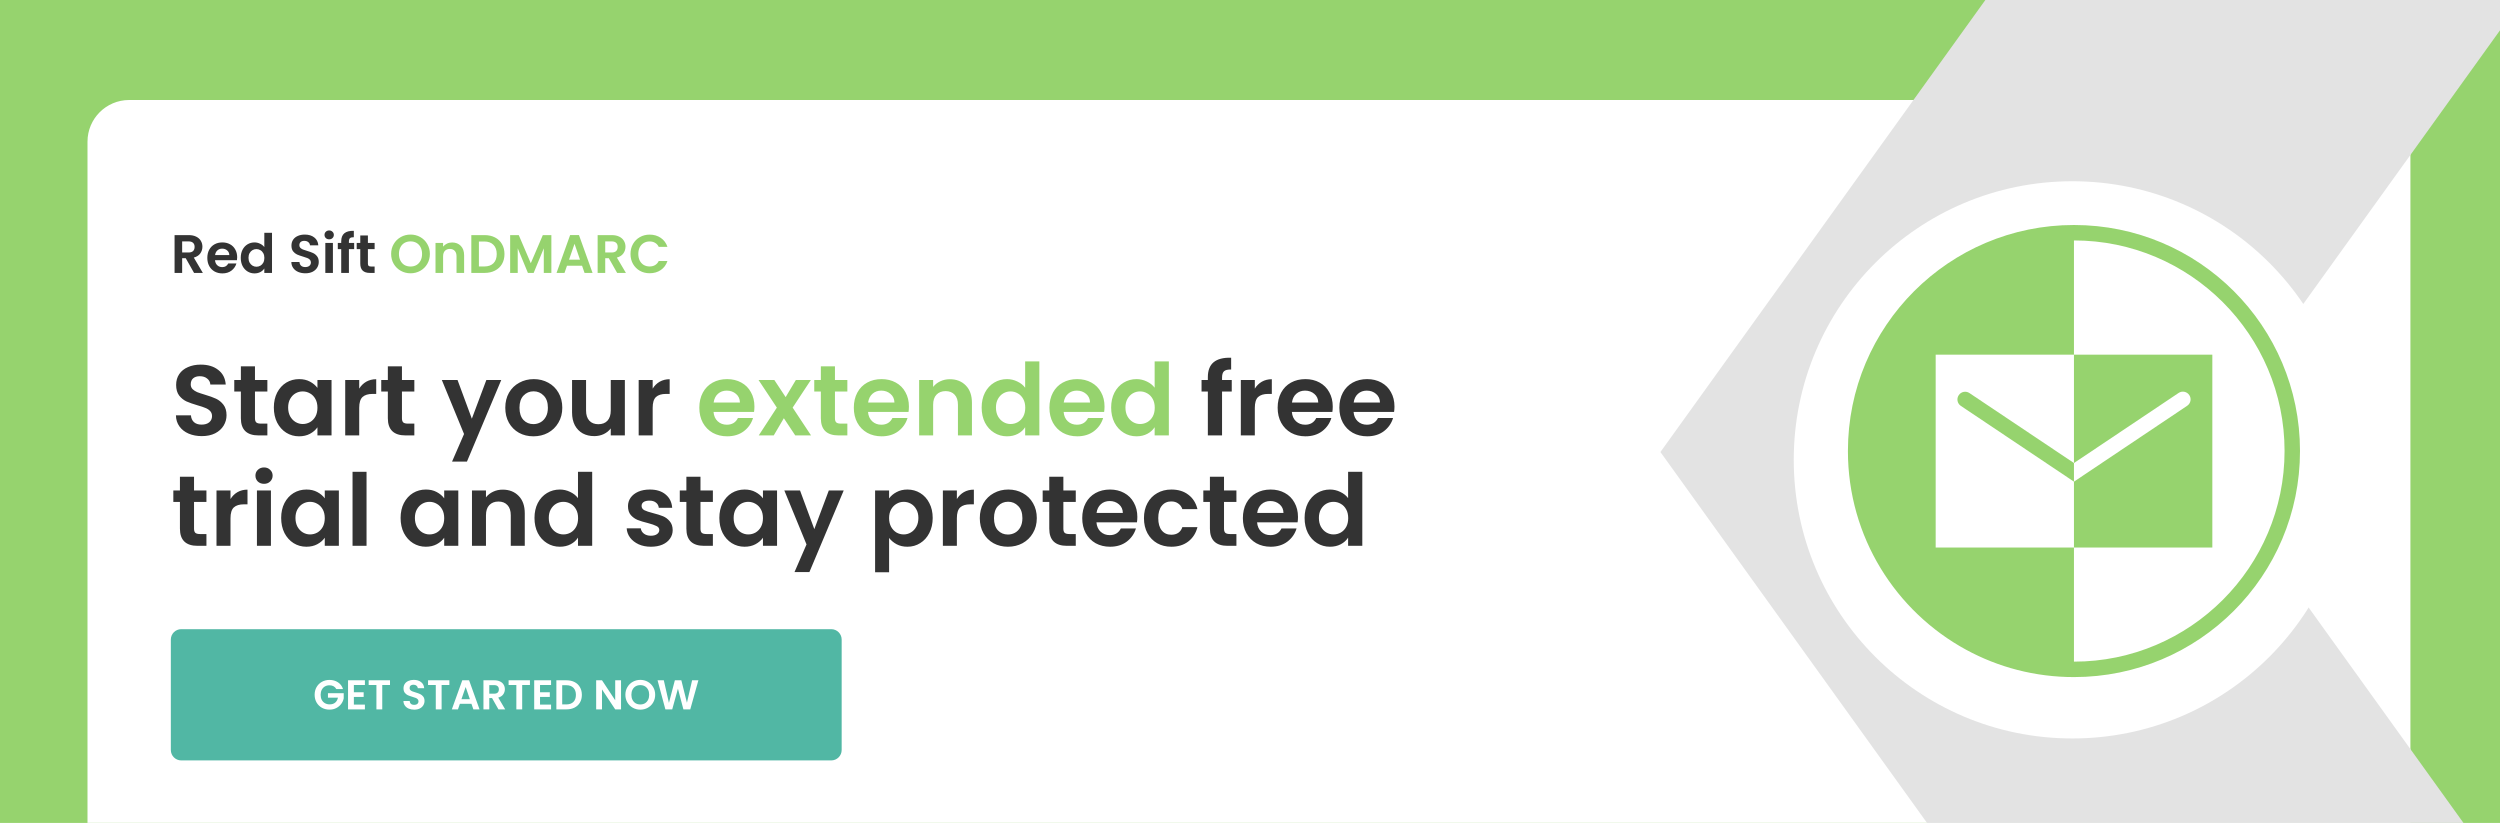
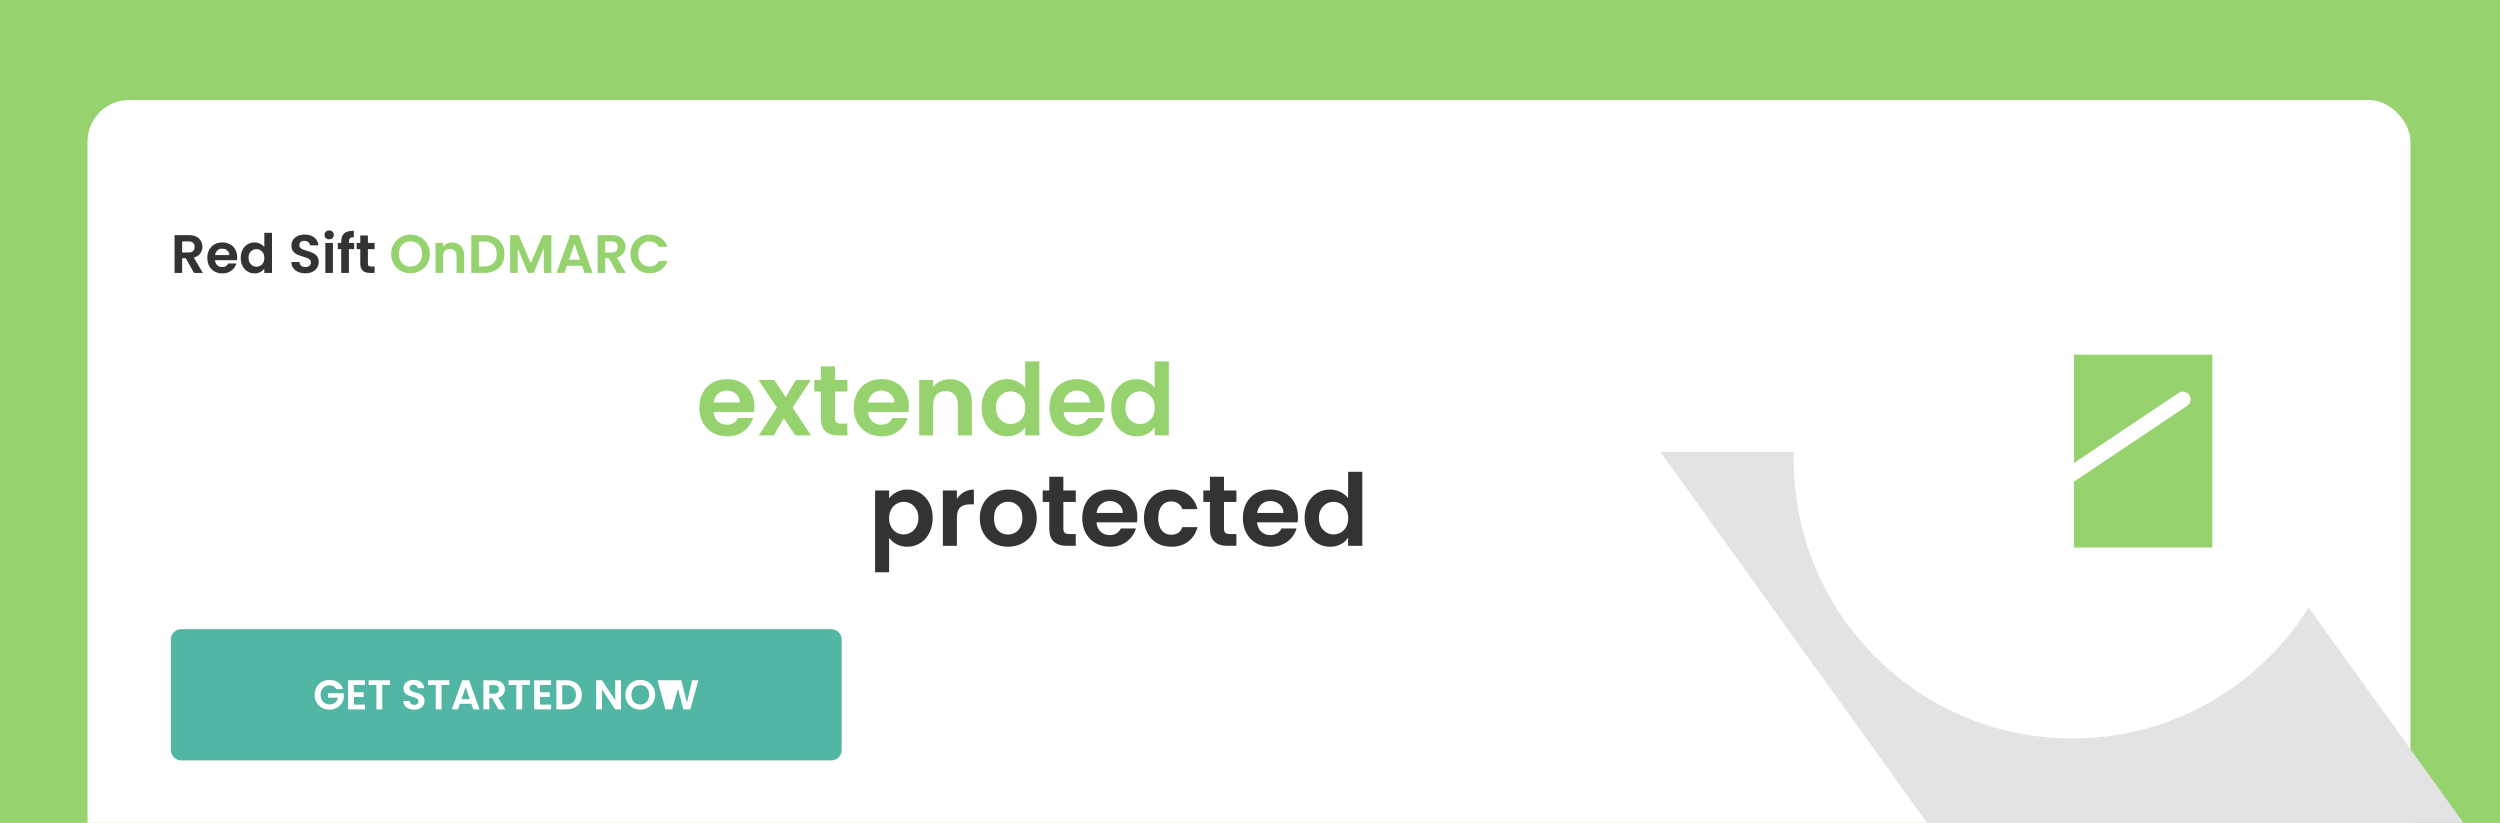
<svg xmlns="http://www.w3.org/2000/svg" width="1200" height="395" viewBox="0 0 1200 395" fill="none">
  <g clip-path="url(#clip0_4646_37452)">
    <rect width="1200" height="395" fill="#96D36E" />
    <g filter="url(#filter0_d_4646_37452)">
      <rect x="42" y="43" width="1115" height="421" rx="20" fill="white" />
-       <path d="M96.88 204.336C94.544 204.336 92.432 203.936 90.544 203.136C88.688 202.336 87.216 201.184 86.128 199.68C85.04 198.176 84.48 196.4 84.448 194.352H91.648C91.744 195.728 92.224 196.816 93.088 197.616C93.984 198.416 95.2 198.816 96.736 198.816C98.304 198.816 99.536 198.448 100.432 197.712C101.328 196.944 101.776 195.952 101.776 194.736C101.776 193.744 101.472 192.928 100.864 192.288C100.256 191.648 99.488 191.152 98.56 190.8C97.664 190.416 96.416 190 94.816 189.552C92.64 188.912 90.864 188.288 89.488 187.68C88.144 187.04 86.976 186.096 85.984 184.848C85.024 183.568 84.544 181.872 84.544 179.76C84.544 177.776 85.04 176.048 86.032 174.576C87.024 173.104 88.416 171.984 90.208 171.216C92 170.416 94.048 170.016 96.352 170.016C99.808 170.016 102.608 170.864 104.752 172.56C106.928 174.224 108.128 176.56 108.352 179.568H100.96C100.896 178.416 100.4 177.472 99.472 176.736C98.576 175.968 97.376 175.584 95.872 175.584C94.56 175.584 93.504 175.92 92.704 176.592C91.936 177.264 91.552 178.24 91.552 179.52C91.552 180.416 91.84 181.168 92.416 181.776C93.024 182.352 93.76 182.832 94.624 183.216C95.52 183.568 96.768 183.984 98.368 184.464C100.544 185.104 102.32 185.744 103.696 186.384C105.072 187.024 106.256 187.984 107.248 189.264C108.24 190.544 108.736 192.224 108.736 194.304C108.736 196.096 108.272 197.76 107.344 199.296C106.416 200.832 105.056 202.064 103.264 202.992C101.472 203.888 99.344 204.336 96.88 204.336ZM122.386 182.928V195.792C122.386 196.688 122.594 197.344 123.01 197.76C123.458 198.144 124.194 198.336 125.218 198.336H128.338V204H124.114C118.45 204 115.618 201.248 115.618 195.744V182.928H112.45V177.408H115.618V170.832H122.386V177.408H128.338V182.928H122.386ZM131.443 190.608C131.443 187.92 131.971 185.536 133.027 183.456C134.115 181.376 135.571 179.776 137.395 178.656C139.251 177.536 141.315 176.976 143.587 176.976C145.571 176.976 147.299 177.376 148.771 178.176C150.275 178.976 151.475 179.984 152.371 181.2V177.408H159.139V204H152.371V200.112C151.507 201.36 150.307 202.4 148.771 203.232C147.267 204.032 145.523 204.432 143.539 204.432C141.299 204.432 139.251 203.856 137.395 202.704C135.571 201.552 134.115 199.936 133.027 197.856C131.971 195.744 131.443 193.328 131.443 190.608ZM152.371 190.704C152.371 189.072 152.051 187.68 151.411 186.528C150.771 185.344 149.907 184.448 148.819 183.84C147.731 183.2 146.563 182.88 145.315 182.88C144.067 182.88 142.915 183.184 141.859 183.792C140.803 184.4 139.939 185.296 139.267 186.48C138.627 187.632 138.307 189.008 138.307 190.608C138.307 192.208 138.627 193.616 139.267 194.832C139.939 196.016 140.803 196.928 141.859 197.568C142.947 198.208 144.099 198.528 145.315 198.528C146.563 198.528 147.731 198.224 148.819 197.616C149.907 196.976 150.771 196.08 151.411 194.928C152.051 193.744 152.371 192.336 152.371 190.704ZM172.423 181.536C173.287 180.128 174.407 179.024 175.783 178.224C177.191 177.424 178.791 177.024 180.583 177.024V184.08H178.807C176.695 184.08 175.095 184.576 174.007 185.568C172.951 186.56 172.423 188.288 172.423 190.752V204H165.703V177.408H172.423V181.536ZM192.933 182.928V195.792C192.933 196.688 193.141 197.344 193.557 197.76C194.005 198.144 194.741 198.336 195.765 198.336H198.885V204H194.661C188.997 204 186.165 201.248 186.165 195.744V182.928H182.997V177.408H186.165V170.832H192.933V177.408H198.885V182.928H192.933ZM240.596 177.408L224.132 216.576H216.98L222.74 203.328L212.084 177.408H219.62L226.484 195.984L233.444 177.408H240.596ZM256.026 204.432C253.466 204.432 251.162 203.872 249.114 202.752C247.066 201.6 245.45 199.984 244.266 197.904C243.114 195.824 242.538 193.424 242.538 190.704C242.538 187.984 243.13 185.584 244.314 183.504C245.53 181.424 247.178 179.824 249.258 178.704C251.338 177.552 253.658 176.976 256.218 176.976C258.778 176.976 261.098 177.552 263.178 178.704C265.258 179.824 266.89 181.424 268.074 183.504C269.29 185.584 269.898 187.984 269.898 190.704C269.898 193.424 269.274 195.824 268.026 197.904C266.81 199.984 265.146 201.6 263.034 202.752C260.954 203.872 258.618 204.432 256.026 204.432ZM256.026 198.576C257.242 198.576 258.378 198.288 259.434 197.712C260.522 197.104 261.386 196.208 262.026 195.024C262.666 193.84 262.986 192.4 262.986 190.704C262.986 188.176 262.314 186.24 260.97 184.896C259.658 183.52 258.042 182.832 256.122 182.832C254.202 182.832 252.586 183.52 251.274 184.896C249.994 186.24 249.354 188.176 249.354 190.704C249.354 193.232 249.978 195.184 251.226 196.56C252.506 197.904 254.106 198.576 256.026 198.576ZM299.932 177.408V204H293.164V200.64C292.3 201.792 291.164 202.704 289.756 203.376C288.38 204.016 286.876 204.336 285.244 204.336C283.164 204.336 281.324 203.904 279.724 203.04C278.124 202.144 276.86 200.848 275.932 199.152C275.036 197.424 274.588 195.376 274.588 193.008V177.408H281.308V192.048C281.308 194.16 281.836 195.792 282.892 196.944C283.948 198.064 285.388 198.624 287.212 198.624C289.068 198.624 290.524 198.064 291.58 196.944C292.636 195.792 293.164 194.16 293.164 192.048V177.408H299.932ZM313.282 181.536C314.146 180.128 315.266 179.024 316.642 178.224C318.05 177.424 319.65 177.024 321.442 177.024V184.08H319.666C317.554 184.08 315.954 184.576 314.866 185.568C313.81 186.56 313.282 188.288 313.282 190.752V204H306.562V177.408H313.282V181.536ZM591.238 182.928H586.582V204H579.766V182.928H576.742V177.408H579.766V176.064C579.766 172.8 580.694 170.4 582.55 168.864C584.406 167.328 587.206 166.608 590.95 166.704V172.368C589.318 172.336 588.182 172.608 587.542 173.184C586.902 173.76 586.582 174.8 586.582 176.304V177.408H591.238V182.928ZM602.313 181.536C603.177 180.128 604.297 179.024 605.673 178.224C607.081 177.424 608.681 177.024 610.473 177.024V184.08H608.697C606.585 184.08 604.985 184.576 603.897 185.568C602.841 186.56 602.313 188.288 602.313 190.752V204H595.593V177.408H602.313V181.536ZM639.72 190.128C639.72 191.088 639.656 191.952 639.528 192.72H620.088C620.248 194.64 620.92 196.144 622.104 197.232C623.288 198.32 624.744 198.864 626.472 198.864C628.968 198.864 630.744 197.792 631.8 195.648H639.048C638.28 198.208 636.808 200.32 634.632 201.984C632.456 203.616 629.784 204.432 626.616 204.432C624.056 204.432 621.752 203.872 619.704 202.752C617.688 201.6 616.104 199.984 614.952 197.904C613.832 195.824 613.271 193.424 613.271 190.704C613.271 187.952 613.832 185.536 614.952 183.456C616.072 181.376 617.64 179.776 619.656 178.656C621.672 177.536 623.992 176.976 626.616 176.976C629.144 176.976 631.4 177.52 633.384 178.608C635.4 179.696 636.952 181.248 638.04 183.264C639.16 185.248 639.72 187.536 639.72 190.128ZM632.76 188.208C632.728 186.48 632.104 185.104 630.888 184.08C629.672 183.024 628.184 182.496 626.424 182.496C624.76 182.496 623.352 183.008 622.2 184.032C621.08 185.024 620.392 186.416 620.136 188.208H632.76ZM669.345 190.128C669.345 191.088 669.281 191.952 669.153 192.72H649.713C649.873 194.64 650.545 196.144 651.729 197.232C652.913 198.32 654.369 198.864 656.097 198.864C658.593 198.864 660.369 197.792 661.425 195.648H668.673C667.905 198.208 666.433 200.32 664.257 201.984C662.081 203.616 659.409 204.432 656.241 204.432C653.681 204.432 651.377 203.872 649.329 202.752C647.313 201.6 645.729 199.984 644.577 197.904C643.457 195.824 642.896 193.424 642.896 190.704C642.896 187.952 643.457 185.536 644.577 183.456C645.697 181.376 647.265 179.776 649.281 178.656C651.297 177.536 653.617 176.976 656.241 176.976C658.769 176.976 661.025 177.52 663.009 178.608C665.025 179.696 666.577 181.248 667.665 183.264C668.785 185.248 669.345 187.536 669.345 190.128ZM662.385 188.208C662.353 186.48 661.729 185.104 660.513 184.08C659.297 183.024 657.809 182.496 656.049 182.496C654.385 182.496 652.977 183.008 651.825 184.032C650.705 185.024 650.017 186.416 649.761 188.208H662.385ZM93.136 235.928V248.792C93.136 249.688 93.344 250.344 93.76 250.76C94.208 251.144 94.944 251.336 95.968 251.336H99.088V257H94.864C89.2 257 86.368 254.248 86.368 248.744V235.928H83.2V230.408H86.368V223.832H93.136V230.408H99.088V235.928H93.136ZM110.641 234.536C111.505 233.128 112.625 232.024 114.001 231.224C115.409 230.424 117.009 230.024 118.801 230.024V237.08H117.025C114.913 237.08 113.313 237.576 112.225 238.568C111.169 239.56 110.641 241.288 110.641 243.752V257H103.921V230.408H110.641V234.536ZM126.736 227.24C125.552 227.24 124.56 226.872 123.76 226.136C122.992 225.368 122.608 224.424 122.608 223.304C122.608 222.184 122.992 221.256 123.76 220.52C124.56 219.752 125.552 219.368 126.736 219.368C127.92 219.368 128.896 219.752 129.664 220.52C130.464 221.256 130.864 222.184 130.864 223.304C130.864 224.424 130.464 225.368 129.664 226.136C128.896 226.872 127.92 227.24 126.736 227.24ZM130.048 230.408V257H123.328V230.408H130.048ZM134.959 243.608C134.959 240.92 135.487 238.536 136.543 236.456C137.631 234.376 139.087 232.776 140.911 231.656C142.767 230.536 144.831 229.976 147.103 229.976C149.087 229.976 150.815 230.376 152.287 231.176C153.791 231.976 154.991 232.984 155.887 234.2V230.408H162.655V257H155.887V253.112C155.023 254.36 153.823 255.4 152.287 256.232C150.783 257.032 149.039 257.432 147.055 257.432C144.815 257.432 142.767 256.856 140.911 255.704C139.087 254.552 137.631 252.936 136.543 250.856C135.487 248.744 134.959 246.328 134.959 243.608ZM155.887 243.704C155.887 242.072 155.567 240.68 154.927 239.528C154.287 238.344 153.423 237.448 152.335 236.84C151.247 236.2 150.079 235.88 148.831 235.88C147.583 235.88 146.431 236.184 145.375 236.792C144.319 237.4 143.455 238.296 142.783 239.48C142.143 240.632 141.823 242.008 141.823 243.608C141.823 245.208 142.143 246.616 142.783 247.832C143.455 249.016 144.319 249.928 145.375 250.568C146.463 251.208 147.615 251.528 148.831 251.528C150.079 251.528 151.247 251.224 152.335 250.616C153.423 249.976 154.287 249.08 154.927 247.928C155.567 246.744 155.887 245.336 155.887 243.704ZM175.938 221.48V257H169.218V221.48H175.938ZM192.287 243.608C192.287 240.92 192.815 238.536 193.871 236.456C194.959 234.376 196.415 232.776 198.239 231.656C200.095 230.536 202.159 229.976 204.431 229.976C206.415 229.976 208.143 230.376 209.615 231.176C211.119 231.976 212.319 232.984 213.215 234.2V230.408H219.983V257H213.215V253.112C212.351 254.36 211.151 255.4 209.615 256.232C208.111 257.032 206.367 257.432 204.383 257.432C202.143 257.432 200.095 256.856 198.239 255.704C196.415 254.552 194.959 252.936 193.871 250.856C192.815 248.744 192.287 246.328 192.287 243.608ZM213.215 243.704C213.215 242.072 212.895 240.68 212.255 239.528C211.615 238.344 210.751 237.448 209.663 236.84C208.575 236.2 207.407 235.88 206.159 235.88C204.911 235.88 203.759 236.184 202.703 236.792C201.647 237.4 200.783 238.296 200.111 239.48C199.471 240.632 199.151 242.008 199.151 243.608C199.151 245.208 199.471 246.616 200.111 247.832C200.783 249.016 201.647 249.928 202.703 250.568C203.791 251.208 204.943 251.528 206.159 251.528C207.407 251.528 208.575 251.224 209.663 250.616C210.751 249.976 211.615 249.08 212.255 247.928C212.895 246.744 213.215 245.336 213.215 243.704ZM241.282 230.024C244.45 230.024 247.01 231.032 248.962 233.048C250.914 235.032 251.89 237.816 251.89 241.4V257H245.17V242.312C245.17 240.2 244.642 238.584 243.586 237.464C242.53 236.312 241.09 235.736 239.266 235.736C237.41 235.736 235.938 236.312 234.85 237.464C233.794 238.584 233.266 240.2 233.266 242.312V257H226.546V230.408H233.266V233.72C234.162 232.568 235.298 231.672 236.674 231.032C238.082 230.36 239.618 230.024 241.282 230.024ZM256.553 243.608C256.553 240.92 257.081 238.536 258.137 236.456C259.225 234.376 260.697 232.776 262.553 231.656C264.409 230.536 266.473 229.976 268.745 229.976C270.473 229.976 272.121 230.36 273.689 231.128C275.257 231.864 276.505 232.856 277.433 234.104V221.48H284.249V257H277.433V253.064C276.601 254.376 275.433 255.432 273.929 256.232C272.425 257.032 270.681 257.432 268.697 257.432C266.457 257.432 264.409 256.856 262.553 255.704C260.697 254.552 259.225 252.936 258.137 250.856C257.081 248.744 256.553 246.328 256.553 243.608ZM277.481 243.704C277.481 242.072 277.161 240.68 276.521 239.528C275.881 238.344 275.017 237.448 273.929 236.84C272.841 236.2 271.673 235.88 270.425 235.88C269.177 235.88 268.025 236.184 266.969 236.792C265.913 237.4 265.049 238.296 264.377 239.48C263.737 240.632 263.417 242.008 263.417 243.608C263.417 245.208 263.737 246.616 264.377 247.832C265.049 249.016 265.913 249.928 266.969 250.568C268.057 251.208 269.209 251.528 270.425 251.528C271.673 251.528 272.841 251.224 273.929 250.616C275.017 249.976 275.881 249.08 276.521 247.928C277.161 246.744 277.481 245.336 277.481 243.704ZM312.426 257.432C310.25 257.432 308.298 257.048 306.57 256.28C304.842 255.48 303.466 254.408 302.442 253.064C301.45 251.72 300.906 250.232 300.81 248.6H307.578C307.706 249.624 308.202 250.472 309.066 251.144C309.962 251.816 311.066 252.152 312.378 252.152C313.658 252.152 314.65 251.896 315.354 251.384C316.09 250.872 316.458 250.216 316.458 249.416C316.458 248.552 316.01 247.912 315.114 247.496C314.25 247.048 312.858 246.568 310.938 246.056C308.954 245.576 307.322 245.08 306.042 244.568C304.794 244.056 303.706 243.272 302.778 242.216C301.882 241.16 301.434 239.736 301.434 237.944C301.434 236.472 301.85 235.128 302.682 233.912C303.546 232.696 304.762 231.736 306.33 231.032C307.93 230.328 309.802 229.976 311.946 229.976C315.114 229.976 317.642 230.776 319.53 232.376C321.418 233.944 322.458 236.072 322.65 238.76H316.218C316.122 237.704 315.674 236.872 314.874 236.264C314.106 235.624 313.066 235.304 311.754 235.304C310.538 235.304 309.594 235.528 308.922 235.976C308.282 236.424 307.962 237.048 307.962 237.848C307.962 238.744 308.41 239.432 309.306 239.912C310.202 240.36 311.594 240.824 313.482 241.304C315.402 241.784 316.986 242.28 318.234 242.792C319.482 243.304 320.554 244.104 321.45 245.192C322.378 246.248 322.858 247.656 322.89 249.416C322.89 250.952 322.458 252.328 321.594 253.544C320.762 254.76 319.546 255.72 317.946 256.424C316.378 257.096 314.538 257.432 312.426 257.432ZM336.23 235.928V248.792C336.23 249.688 336.438 250.344 336.854 250.76C337.302 251.144 338.038 251.336 339.062 251.336H342.182V257H337.958C332.294 257 329.462 254.248 329.462 248.744V235.928H326.294V230.408H329.462V223.832H336.23V230.408H342.182V235.928H336.23ZM345.287 243.608C345.287 240.92 345.815 238.536 346.871 236.456C347.959 234.376 349.415 232.776 351.239 231.656C353.095 230.536 355.159 229.976 357.431 229.976C359.415 229.976 361.143 230.376 362.615 231.176C364.119 231.976 365.319 232.984 366.215 234.2V230.408H372.983V257H366.215V253.112C365.351 254.36 364.151 255.4 362.615 256.232C361.111 257.032 359.367 257.432 357.383 257.432C355.143 257.432 353.095 256.856 351.239 255.704C349.415 254.552 347.959 252.936 346.871 250.856C345.815 248.744 345.287 246.328 345.287 243.608ZM366.215 243.704C366.215 242.072 365.895 240.68 365.255 239.528C364.615 238.344 363.751 237.448 362.663 236.84C361.575 236.2 360.407 235.88 359.159 235.88C357.911 235.88 356.759 236.184 355.703 236.792C354.647 237.4 353.783 238.296 353.111 239.48C352.471 240.632 352.151 242.008 352.151 243.608C352.151 245.208 352.471 246.616 353.111 247.832C353.783 249.016 354.647 249.928 355.703 250.568C356.791 251.208 357.943 251.528 359.159 251.528C360.407 251.528 361.575 251.224 362.663 250.616C363.751 249.976 364.615 249.08 365.255 247.928C365.895 246.744 366.215 245.336 366.215 243.704ZM404.986 230.408L388.522 269.576H381.37L387.13 256.328L376.474 230.408H384.01L390.874 248.984L397.834 230.408H404.986Z" fill="#333333" />
      <path d="M362.126 190.128C362.126 191.088 362.062 191.952 361.934 192.72H342.494C342.654 194.64 343.326 196.144 344.51 197.232C345.694 198.32 347.15 198.864 348.878 198.864C351.374 198.864 353.15 197.792 354.206 195.648H361.454C360.686 198.208 359.214 200.32 357.038 201.984C354.862 203.616 352.19 204.432 349.022 204.432C346.462 204.432 344.158 203.872 342.11 202.752C340.094 201.6 338.51 199.984 337.358 197.904C336.238 195.824 335.678 193.424 335.678 190.704C335.678 187.952 336.238 185.536 337.358 183.456C338.478 181.376 340.046 179.776 342.062 178.656C344.078 177.536 346.398 176.976 349.022 176.976C351.55 176.976 353.806 177.52 355.79 178.608C357.806 179.696 359.358 181.248 360.446 183.264C361.566 185.248 362.126 187.536 362.126 190.128ZM355.166 188.208C355.134 186.48 354.51 185.104 353.294 184.08C352.078 183.024 350.59 182.496 348.83 182.496C347.166 182.496 345.758 183.008 344.606 184.032C343.486 185.024 342.798 186.416 342.542 188.208H355.166ZM381.719 204L376.247 195.744L371.399 204H364.199L372.887 190.656L364.103 177.408H371.687L377.111 185.616L382.007 177.408H389.207L380.471 190.656L389.303 204H381.719ZM400.777 182.928V195.792C400.777 196.688 400.985 197.344 401.401 197.76C401.849 198.144 402.585 198.336 403.609 198.336H406.729V204H402.505C396.841 204 394.009 201.248 394.009 195.744V182.928H390.841V177.408H394.009V170.832H400.777V177.408H406.729V182.928H400.777ZM436.282 190.128C436.282 191.088 436.218 191.952 436.09 192.72H416.65C416.81 194.64 417.482 196.144 418.666 197.232C419.85 198.32 421.306 198.864 423.034 198.864C425.53 198.864 427.306 197.792 428.362 195.648H435.61C434.842 198.208 433.37 200.32 431.194 201.984C429.018 203.616 426.346 204.432 423.178 204.432C420.618 204.432 418.314 203.872 416.266 202.752C414.25 201.6 412.666 199.984 411.514 197.904C410.394 195.824 409.834 193.424 409.834 190.704C409.834 187.952 410.394 185.536 411.514 183.456C412.634 181.376 414.202 179.776 416.218 178.656C418.234 177.536 420.554 176.976 423.178 176.976C425.706 176.976 427.962 177.52 429.946 178.608C431.962 179.696 433.514 181.248 434.602 183.264C435.722 185.248 436.282 187.536 436.282 190.128ZM429.322 188.208C429.29 186.48 428.666 185.104 427.45 184.08C426.234 183.024 424.746 182.496 422.986 182.496C421.322 182.496 419.914 183.008 418.762 184.032C417.642 185.024 416.954 186.416 416.698 188.208H429.322ZM455.923 177.024C459.091 177.024 461.651 178.032 463.603 180.048C465.555 182.032 466.531 184.816 466.531 188.4V204H459.811V189.312C459.811 187.2 459.283 185.584 458.227 184.464C457.171 183.312 455.731 182.736 453.907 182.736C452.051 182.736 450.579 183.312 449.491 184.464C448.435 185.584 447.907 187.2 447.907 189.312V204H441.187V177.408H447.907V180.72C448.803 179.568 449.939 178.672 451.315 178.032C452.723 177.36 454.259 177.024 455.923 177.024ZM471.193 190.608C471.193 187.92 471.721 185.536 472.777 183.456C473.865 181.376 475.337 179.776 477.193 178.656C479.049 177.536 481.113 176.976 483.385 176.976C485.113 176.976 486.761 177.36 488.329 178.128C489.897 178.864 491.145 179.856 492.073 181.104V168.48H498.889V204H492.073V200.064C491.241 201.376 490.073 202.432 488.569 203.232C487.065 204.032 485.321 204.432 483.337 204.432C481.097 204.432 479.049 203.856 477.193 202.704C475.337 201.552 473.865 199.936 472.777 197.856C471.721 195.744 471.193 193.328 471.193 190.608ZM492.121 190.704C492.121 189.072 491.801 187.68 491.161 186.528C490.521 185.344 489.657 184.448 488.569 183.84C487.481 183.2 486.313 182.88 485.065 182.88C483.817 182.88 482.665 183.184 481.609 183.792C480.553 184.4 479.689 185.296 479.017 186.48C478.377 187.632 478.057 189.008 478.057 190.608C478.057 192.208 478.377 193.616 479.017 194.832C479.689 196.016 480.553 196.928 481.609 197.568C482.697 198.208 483.849 198.528 485.065 198.528C486.313 198.528 487.481 198.224 488.569 197.616C489.657 196.976 490.521 196.08 491.161 194.928C491.801 193.744 492.121 192.336 492.121 190.704ZM530.173 190.128C530.173 191.088 530.109 191.952 529.981 192.72H510.541C510.701 194.64 511.373 196.144 512.557 197.232C513.741 198.32 515.197 198.864 516.925 198.864C519.421 198.864 521.197 197.792 522.253 195.648H529.501C528.733 198.208 527.261 200.32 525.085 201.984C522.909 203.616 520.237 204.432 517.069 204.432C514.509 204.432 512.205 203.872 510.157 202.752C508.141 201.6 506.557 199.984 505.405 197.904C504.285 195.824 503.725 193.424 503.725 190.704C503.725 187.952 504.285 185.536 505.405 183.456C506.525 181.376 508.093 179.776 510.109 178.656C512.125 177.536 514.445 176.976 517.069 176.976C519.597 176.976 521.853 177.52 523.837 178.608C525.853 179.696 527.405 181.248 528.493 183.264C529.613 185.248 530.173 187.536 530.173 190.128ZM523.213 188.208C523.181 186.48 522.557 185.104 521.341 184.08C520.125 183.024 518.637 182.496 516.877 182.496C515.213 182.496 513.805 183.008 512.653 184.032C511.533 185.024 510.845 186.416 510.589 188.208H523.213ZM533.35 190.608C533.35 187.92 533.878 185.536 534.934 183.456C536.022 181.376 537.494 179.776 539.35 178.656C541.206 177.536 543.27 176.976 545.542 176.976C547.27 176.976 548.918 177.36 550.486 178.128C552.054 178.864 553.302 179.856 554.23 181.104V168.48H561.046V204H554.23V200.064C553.398 201.376 552.23 202.432 550.726 203.232C549.222 204.032 547.478 204.432 545.494 204.432C543.254 204.432 541.206 203.856 539.35 202.704C537.494 201.552 536.022 199.936 534.934 197.856C533.878 195.744 533.35 193.328 533.35 190.608ZM554.278 190.704C554.278 189.072 553.958 187.68 553.318 186.528C552.678 185.344 551.814 184.448 550.726 183.84C549.638 183.2 548.47 182.88 547.222 182.88C545.974 182.88 544.822 183.184 543.766 183.792C542.71 184.4 541.846 185.296 541.174 186.48C540.534 187.632 540.214 189.008 540.214 190.608C540.214 192.208 540.534 193.616 541.174 194.832C541.846 196.016 542.71 196.928 543.766 197.568C544.854 198.208 546.006 198.528 547.222 198.528C548.47 198.528 549.638 198.224 550.726 197.616C551.814 196.976 552.678 196.08 553.318 194.928C553.958 193.744 554.278 192.336 554.278 190.704Z" fill="#96D36E" />
      <path d="M426.766 234.248C427.63 233.032 428.814 232.024 430.318 231.224C431.854 230.392 433.598 229.976 435.55 229.976C437.822 229.976 439.87 230.536 441.694 231.656C443.55 232.776 445.006 234.376 446.062 236.456C447.15 238.504 447.694 240.888 447.694 243.608C447.694 246.328 447.15 248.744 446.062 250.856C445.006 252.936 443.55 254.552 441.694 255.704C439.87 256.856 437.822 257.432 435.55 257.432C433.598 257.432 431.87 257.032 430.366 256.232C428.894 255.432 427.694 254.424 426.766 253.208V269.672H420.046V230.408H426.766V234.248ZM440.83 243.608C440.83 242.008 440.494 240.632 439.822 239.48C439.182 238.296 438.318 237.4 437.23 236.792C436.174 236.184 435.022 235.88 433.774 235.88C432.558 235.88 431.406 236.2 430.318 236.84C429.262 237.448 428.398 238.344 427.726 239.528C427.086 240.712 426.766 242.104 426.766 243.704C426.766 245.304 427.086 246.696 427.726 247.88C428.398 249.064 429.262 249.976 430.318 250.616C431.406 251.224 432.558 251.528 433.774 251.528C435.022 251.528 436.174 251.208 437.23 250.568C438.318 249.928 439.182 249.016 439.822 247.832C440.494 246.648 440.83 245.24 440.83 243.608ZM459.298 234.536C460.162 233.128 461.282 232.024 462.658 231.224C464.066 230.424 465.666 230.024 467.458 230.024V237.08H465.682C463.57 237.08 461.97 237.576 460.882 238.568C459.826 239.56 459.298 241.288 459.298 243.752V257H452.578V230.408H459.298V234.536ZM483.792 257.432C481.232 257.432 478.928 256.872 476.88 255.752C474.832 254.6 473.216 252.984 472.032 250.904C470.88 248.824 470.304 246.424 470.304 243.704C470.304 240.984 470.896 238.584 472.08 236.504C473.296 234.424 474.944 232.824 477.024 231.704C479.104 230.552 481.424 229.976 483.984 229.976C486.544 229.976 488.864 230.552 490.944 231.704C493.024 232.824 494.656 234.424 495.84 236.504C497.056 238.584 497.664 240.984 497.664 243.704C497.664 246.424 497.04 248.824 495.792 250.904C494.576 252.984 492.912 254.6 490.8 255.752C488.72 256.872 486.384 257.432 483.792 257.432ZM483.792 251.576C485.008 251.576 486.144 251.288 487.2 250.712C488.288 250.104 489.152 249.208 489.792 248.024C490.432 246.84 490.752 245.4 490.752 243.704C490.752 241.176 490.08 239.24 488.736 237.896C487.424 236.52 485.808 235.832 483.888 235.832C481.968 235.832 480.352 236.52 479.04 237.896C477.76 239.24 477.12 241.176 477.12 243.704C477.12 246.232 477.744 248.184 478.992 249.56C480.272 250.904 481.872 251.576 483.792 251.576ZM510.417 235.928V248.792C510.417 249.688 510.625 250.344 511.041 250.76C511.489 251.144 512.225 251.336 513.249 251.336H516.369V257H512.145C506.481 257 503.649 254.248 503.649 248.744V235.928H500.481V230.408H503.649V223.832H510.417V230.408H516.369V235.928H510.417ZM545.923 243.128C545.923 244.088 545.859 244.952 545.731 245.72H526.291C526.451 247.64 527.123 249.144 528.307 250.232C529.491 251.32 530.947 251.864 532.675 251.864C535.171 251.864 536.947 250.792 538.003 248.648H545.251C544.483 251.208 543.011 253.32 540.835 254.984C538.659 256.616 535.987 257.432 532.819 257.432C530.259 257.432 527.955 256.872 525.907 255.752C523.891 254.6 522.307 252.984 521.155 250.904C520.035 248.824 519.475 246.424 519.475 243.704C519.475 240.952 520.035 238.536 521.155 236.456C522.275 234.376 523.843 232.776 525.859 231.656C527.875 230.536 530.195 229.976 532.819 229.976C535.347 229.976 537.603 230.52 539.587 231.608C541.603 232.696 543.155 234.248 544.243 236.264C545.363 238.248 545.923 240.536 545.923 243.128ZM538.963 241.208C538.931 239.48 538.307 238.104 537.091 237.08C535.875 236.024 534.387 235.496 532.627 235.496C530.963 235.496 529.555 236.008 528.403 237.032C527.283 238.024 526.595 239.416 526.339 241.208H538.963ZM549.1 243.704C549.1 240.952 549.66 238.552 550.78 236.504C551.9 234.424 553.452 232.824 555.436 231.704C557.42 230.552 559.692 229.976 562.252 229.976C565.548 229.976 568.268 230.808 570.412 232.472C572.588 234.104 574.044 236.408 574.78 239.384H567.532C567.148 238.232 566.492 237.336 565.564 236.696C564.668 236.024 563.548 235.688 562.204 235.688C560.284 235.688 558.764 236.392 557.644 237.8C556.524 239.176 555.964 241.144 555.964 243.704C555.964 246.232 556.524 248.2 557.644 249.608C558.764 250.984 560.284 251.672 562.204 251.672C564.924 251.672 566.7 250.456 567.532 248.024H574.78C574.044 250.904 572.588 253.192 570.412 254.888C568.236 256.584 565.516 257.432 562.252 257.432C559.692 257.432 557.42 256.872 555.436 255.752C553.452 254.6 551.9 253 550.78 250.952C549.66 248.872 549.1 246.456 549.1 243.704ZM587.527 235.928V248.792C587.527 249.688 587.735 250.344 588.151 250.76C588.599 251.144 589.335 251.336 590.359 251.336H593.479V257H589.255C583.591 257 580.759 254.248 580.759 248.744V235.928H577.591V230.408H580.759V223.832H587.527V230.408H593.479V235.928H587.527ZM623.032 243.128C623.032 244.088 622.968 244.952 622.84 245.72H603.4C603.56 247.64 604.232 249.144 605.416 250.232C606.6 251.32 608.056 251.864 609.784 251.864C612.28 251.864 614.056 250.792 615.112 248.648H622.36C621.592 251.208 620.12 253.32 617.944 254.984C615.768 256.616 613.096 257.432 609.928 257.432C607.368 257.432 605.064 256.872 603.016 255.752C601 254.6 599.416 252.984 598.264 250.904C597.144 248.824 596.584 246.424 596.584 243.704C596.584 240.952 597.144 238.536 598.264 236.456C599.384 234.376 600.952 232.776 602.968 231.656C604.984 230.536 607.304 229.976 609.928 229.976C612.456 229.976 614.712 230.52 616.696 231.608C618.712 232.696 620.264 234.248 621.352 236.264C622.472 238.248 623.032 240.536 623.032 243.128ZM616.072 241.208C616.04 239.48 615.416 238.104 614.2 237.08C612.984 236.024 611.496 235.496 609.736 235.496C608.072 235.496 606.664 236.008 605.512 237.032C604.392 238.024 603.704 239.416 603.448 241.208H616.072ZM626.209 243.608C626.209 240.92 626.737 238.536 627.793 236.456C628.881 234.376 630.353 232.776 632.209 231.656C634.065 230.536 636.129 229.976 638.401 229.976C640.129 229.976 641.777 230.36 643.345 231.128C644.913 231.864 646.161 232.856 647.089 234.104V221.48H653.905V257H647.089V253.064C646.257 254.376 645.089 255.432 643.585 256.232C642.081 257.032 640.337 257.432 638.353 257.432C636.113 257.432 634.065 256.856 632.209 255.704C630.353 254.552 628.881 252.936 627.793 250.856C626.737 248.744 626.209 246.328 626.209 243.608ZM647.137 243.704C647.137 242.072 646.817 240.68 646.177 239.528C645.537 238.344 644.673 237.448 643.585 236.84C642.497 236.2 641.329 235.88 640.081 235.88C638.833 235.88 637.681 236.184 636.625 236.792C635.569 237.4 634.705 238.296 634.033 239.48C633.393 240.632 633.073 242.008 633.073 243.608C633.073 245.208 633.393 246.616 634.033 247.832C634.705 249.016 635.569 249.928 636.625 250.568C637.713 251.208 638.865 251.528 640.081 251.528C641.329 251.528 642.497 251.224 643.585 250.616C644.673 249.976 645.537 249.08 646.177 247.928C646.817 246.744 647.137 245.336 647.137 243.704Z" fill="#333333" />
      <path d="M82 302C82 299.239 84.239 297 87 297H399C401.761 297 404 299.239 404 302V355C404 357.761 401.761 360 399 360H87C84.239 360 82 357.761 82 355V302Z" fill="#51B7A4" />
-       <path d="M161.424 325.74C161.104 325.153 160.664 324.707 160.104 324.4C159.544 324.093 158.891 323.94 158.144 323.94C157.318 323.94 156.584 324.127 155.944 324.5C155.304 324.873 154.804 325.407 154.444 326.1C154.084 326.793 153.904 327.593 153.904 328.5C153.904 329.433 154.084 330.247 154.444 330.94C154.818 331.633 155.331 332.167 155.984 332.54C156.638 332.913 157.398 333.1 158.264 333.1C159.331 333.1 160.204 332.82 160.884 332.26C161.564 331.687 162.011 330.893 162.224 329.88H157.424V327.74H164.984V330.18C164.798 331.153 164.398 332.053 163.784 332.88C163.171 333.707 162.378 334.373 161.404 334.88C160.444 335.373 159.364 335.62 158.164 335.62C156.818 335.62 155.598 335.32 154.504 334.72C153.424 334.107 152.571 333.26 151.944 332.18C151.331 331.1 151.024 329.873 151.024 328.5C151.024 327.127 151.331 325.9 151.944 324.82C152.571 323.727 153.424 322.88 154.504 322.28C155.598 321.667 156.811 321.36 158.144 321.36C159.718 321.36 161.084 321.747 162.244 322.52C163.404 323.28 164.204 324.353 164.644 325.74H161.424ZM169.856 323.8V327.3H174.556V329.52H169.856V333.22H175.156V335.5H167.056V321.52H175.156V323.8H169.856ZM187.2 321.54V323.8H183.48V335.5H180.68V323.8H176.96V321.54H187.2ZM198.829 335.64C197.856 335.64 196.976 335.473 196.189 335.14C195.416 334.807 194.802 334.327 194.349 333.7C193.896 333.073 193.662 332.333 193.649 331.48H196.649C196.689 332.053 196.889 332.507 197.249 332.84C197.622 333.173 198.129 333.34 198.769 333.34C199.422 333.34 199.936 333.187 200.309 332.88C200.682 332.56 200.869 332.147 200.869 331.64C200.869 331.227 200.742 330.887 200.489 330.62C200.236 330.353 199.916 330.147 199.529 330C199.156 329.84 198.636 329.667 197.969 329.48C197.062 329.213 196.322 328.953 195.749 328.7C195.189 328.433 194.702 328.04 194.289 327.52C193.889 326.987 193.689 326.28 193.689 325.4C193.689 324.573 193.896 323.853 194.309 323.24C194.722 322.627 195.302 322.16 196.049 321.84C196.796 321.507 197.649 321.34 198.609 321.34C200.049 321.34 201.216 321.693 202.109 322.4C203.016 323.093 203.516 324.067 203.609 325.32H200.529C200.502 324.84 200.296 324.447 199.909 324.14C199.536 323.82 199.036 323.66 198.409 323.66C197.862 323.66 197.422 323.8 197.089 324.08C196.769 324.36 196.609 324.767 196.609 325.3C196.609 325.673 196.729 325.987 196.969 326.24C197.222 326.48 197.529 326.68 197.889 326.84C198.262 326.987 198.782 327.16 199.449 327.36C200.356 327.627 201.096 327.893 201.669 328.16C202.242 328.427 202.736 328.827 203.149 329.36C203.562 329.893 203.769 330.593 203.769 331.46C203.769 332.207 203.576 332.9 203.189 333.54C202.802 334.18 202.236 334.693 201.489 335.08C200.742 335.453 199.856 335.64 198.829 335.64ZM215.696 321.54V323.8H211.976V335.5H209.176V323.8H205.456V321.54H215.696ZM226.299 332.84H220.739L219.819 335.5H216.879L221.899 321.52H225.159L230.179 335.5H227.219L226.299 332.84ZM225.539 330.6L223.519 324.76L221.499 330.6H225.539ZM239.256 335.5L236.176 330.06H234.856V335.5H232.056V321.54H237.296C238.376 321.54 239.296 321.733 240.056 322.12C240.816 322.493 241.382 323.007 241.756 323.66C242.142 324.3 242.336 325.02 242.336 325.82C242.336 326.74 242.069 327.573 241.536 328.32C241.002 329.053 240.209 329.56 239.156 329.84L242.496 335.5H239.256ZM234.856 327.96H237.196C237.956 327.96 238.522 327.78 238.896 327.42C239.269 327.047 239.456 326.533 239.456 325.88C239.456 325.24 239.269 324.747 238.896 324.4C238.522 324.04 237.956 323.86 237.196 323.86H234.856V327.96ZM254.368 321.54V323.8H250.648V335.5H247.848V323.8H244.128V321.54H254.368ZM259.211 323.8V327.3H263.911V329.52H259.211V333.22H264.511V335.5H256.411V321.52H264.511V323.8H259.211ZM271.936 321.54C273.402 321.54 274.689 321.827 275.796 322.4C276.916 322.973 277.776 323.793 278.376 324.86C278.989 325.913 279.296 327.14 279.296 328.54C279.296 329.94 278.989 331.167 278.376 332.22C277.776 333.26 276.916 334.067 275.796 334.64C274.689 335.213 273.402 335.5 271.936 335.5H267.056V321.54H271.936ZM271.836 333.12C273.302 333.12 274.436 332.72 275.236 331.92C276.036 331.12 276.436 329.993 276.436 328.54C276.436 327.087 276.036 325.953 275.236 325.14C274.436 324.313 273.302 323.9 271.836 323.9H269.856V333.12H271.836ZM298.097 335.5H295.297L288.957 325.92V335.5H286.157V321.52H288.957L295.297 331.12V321.52H298.097V335.5ZM307.344 335.64C306.038 335.64 304.838 335.333 303.744 334.72C302.651 334.107 301.784 333.26 301.144 332.18C300.504 331.087 300.184 329.853 300.184 328.48C300.184 327.12 300.504 325.9 301.144 324.82C301.784 323.727 302.651 322.873 303.744 322.26C304.838 321.647 306.038 321.34 307.344 321.34C308.664 321.34 309.864 321.647 310.944 322.26C312.038 322.873 312.898 323.727 313.524 324.82C314.164 325.9 314.484 327.12 314.484 328.48C314.484 329.853 314.164 331.087 313.524 332.18C312.898 333.26 312.038 334.107 310.944 334.72C309.851 335.333 308.651 335.64 307.344 335.64ZM307.344 333.14C308.184 333.14 308.924 332.953 309.564 332.58C310.204 332.193 310.704 331.647 311.064 330.94C311.424 330.233 311.604 329.413 311.604 328.48C311.604 327.547 311.424 326.733 311.064 326.04C310.704 325.333 310.204 324.793 309.564 324.42C308.924 324.047 308.184 323.86 307.344 323.86C306.504 323.86 305.758 324.047 305.104 324.42C304.464 324.793 303.964 325.333 303.604 326.04C303.244 326.733 303.064 327.547 303.064 328.48C303.064 329.413 303.244 330.233 303.604 330.94C303.964 331.647 304.464 332.193 305.104 332.58C305.758 332.953 306.504 333.14 307.344 333.14ZM335.228 321.54L331.328 335.5H328.028L325.408 325.56L322.668 335.5L319.388 335.52L315.628 321.54H318.628L321.088 332.38L323.928 321.54H327.048L329.728 332.32L332.208 321.54H335.228Z" fill="white" />
+       <path d="M161.424 325.74C161.104 325.153 160.664 324.707 160.104 324.4C159.544 324.093 158.891 323.94 158.144 323.94C157.318 323.94 156.584 324.127 155.944 324.5C155.304 324.873 154.804 325.407 154.444 326.1C154.084 326.793 153.904 327.593 153.904 328.5C153.904 329.433 154.084 330.247 154.444 330.94C154.818 331.633 155.331 332.167 155.984 332.54C156.638 332.913 157.398 333.1 158.264 333.1C159.331 333.1 160.204 332.82 160.884 332.26C161.564 331.687 162.011 330.893 162.224 329.88H157.424V327.74H164.984V330.18C164.798 331.153 164.398 332.053 163.784 332.88C163.171 333.707 162.378 334.373 161.404 334.88C160.444 335.373 159.364 335.62 158.164 335.62C156.818 335.62 155.598 335.32 154.504 334.72C153.424 334.107 152.571 333.26 151.944 332.18C151.331 331.1 151.024 329.873 151.024 328.5C151.024 327.127 151.331 325.9 151.944 324.82C152.571 323.727 153.424 322.88 154.504 322.28C155.598 321.667 156.811 321.36 158.144 321.36C159.718 321.36 161.084 321.747 162.244 322.52C163.404 323.28 164.204 324.353 164.644 325.74H161.424ZM169.856 323.8V327.3H174.556V329.52H169.856V333.22H175.156V335.5H167.056V321.52H175.156V323.8H169.856ZM187.2 321.54V323.8H183.48V335.5H180.68V323.8H176.96V321.54H187.2ZM198.829 335.64C197.856 335.64 196.976 335.473 196.189 335.14C195.416 334.807 194.802 334.327 194.349 333.7C193.896 333.073 193.662 332.333 193.649 331.48H196.649C196.689 332.053 196.889 332.507 197.249 332.84C197.622 333.173 198.129 333.34 198.769 333.34C199.422 333.34 199.936 333.187 200.309 332.88C200.682 332.56 200.869 332.147 200.869 331.64C200.869 331.227 200.742 330.887 200.489 330.62C200.236 330.353 199.916 330.147 199.529 330C199.156 329.84 198.636 329.667 197.969 329.48C197.062 329.213 196.322 328.953 195.749 328.7C195.189 328.433 194.702 328.04 194.289 327.52C193.889 326.987 193.689 326.28 193.689 325.4C193.689 324.573 193.896 323.853 194.309 323.24C194.722 322.627 195.302 322.16 196.049 321.84C196.796 321.507 197.649 321.34 198.609 321.34C200.049 321.34 201.216 321.693 202.109 322.4C203.016 323.093 203.516 324.067 203.609 325.32H200.529C200.502 324.84 200.296 324.447 199.909 324.14C199.536 323.82 199.036 323.66 198.409 323.66C197.862 323.66 197.422 323.8 197.089 324.08C196.769 324.36 196.609 324.767 196.609 325.3C196.609 325.673 196.729 325.987 196.969 326.24C197.222 326.48 197.529 326.68 197.889 326.84C198.262 326.987 198.782 327.16 199.449 327.36C200.356 327.627 201.096 327.893 201.669 328.16C202.242 328.427 202.736 328.827 203.149 329.36C203.562 329.893 203.769 330.593 203.769 331.46C203.769 332.207 203.576 332.9 203.189 333.54C202.802 334.18 202.236 334.693 201.489 335.08C200.742 335.453 199.856 335.64 198.829 335.64ZM215.696 321.54V323.8H211.976V335.5H209.176V323.8H205.456V321.54H215.696ZM226.299 332.84H220.739L219.819 335.5H216.879L221.899 321.52H225.159L230.179 335.5H227.219L226.299 332.84ZM225.539 330.6L223.519 324.76L221.499 330.6H225.539ZM239.256 335.5L236.176 330.06H234.856V335.5H232.056V321.54H237.296C238.376 321.54 239.296 321.733 240.056 322.12C240.816 322.493 241.382 323.007 241.756 323.66C242.142 324.3 242.336 325.02 242.336 325.82C242.336 326.74 242.069 327.573 241.536 328.32C241.002 329.053 240.209 329.56 239.156 329.84L242.496 335.5H239.256ZM234.856 327.96H237.196C237.956 327.96 238.522 327.78 238.896 327.42C239.269 327.047 239.456 326.533 239.456 325.88C239.456 325.24 239.269 324.747 238.896 324.4C238.522 324.04 237.956 323.86 237.196 323.86H234.856V327.96ZM254.368 321.54V323.8H250.648V335.5H247.848V323.8H244.128V321.54H254.368ZM259.211 323.8V327.3H263.911V329.52H259.211V333.22H264.511V335.5H256.411V321.52H264.511V323.8H259.211ZM271.936 321.54C273.402 321.54 274.689 321.827 275.796 322.4C276.916 322.973 277.776 323.793 278.376 324.86C278.989 325.913 279.296 327.14 279.296 328.54C279.296 329.94 278.989 331.167 278.376 332.22C277.776 333.26 276.916 334.067 275.796 334.64C274.689 335.213 273.402 335.5 271.936 335.5H267.056V321.54H271.936ZM271.836 333.12C273.302 333.12 274.436 332.72 275.236 331.92C276.036 331.12 276.436 329.993 276.436 328.54C276.436 327.087 276.036 325.953 275.236 325.14C274.436 324.313 273.302 323.9 271.836 323.9H269.856V333.12H271.836ZM298.097 335.5H295.297L288.957 325.92V335.5H286.157V321.52H288.957L295.297 331.12V321.52H298.097V335.5ZM307.344 335.64C306.038 335.64 304.838 335.333 303.744 334.72C302.651 334.107 301.784 333.26 301.144 332.18C300.504 331.087 300.184 329.853 300.184 328.48C300.184 327.12 300.504 325.9 301.144 324.82C301.784 323.727 302.651 322.873 303.744 322.26C304.838 321.647 306.038 321.34 307.344 321.34C308.664 321.34 309.864 321.647 310.944 322.26C312.038 322.873 312.898 323.727 313.524 324.82C314.164 325.9 314.484 327.12 314.484 328.48C314.484 329.853 314.164 331.087 313.524 332.18C312.898 333.26 312.038 334.107 310.944 334.72C309.851 335.333 308.651 335.64 307.344 335.64ZM307.344 333.14C308.184 333.14 308.924 332.953 309.564 332.58C310.204 332.193 310.704 331.647 311.064 330.94C311.424 330.233 311.604 329.413 311.604 328.48C311.604 327.547 311.424 326.733 311.064 326.04C310.704 325.333 310.204 324.793 309.564 324.42C308.924 324.047 308.184 323.86 307.344 323.86C306.504 323.86 305.758 324.047 305.104 324.42C304.464 324.793 303.964 325.333 303.604 326.04C303.244 326.733 303.064 327.547 303.064 328.48C303.064 329.413 303.244 330.233 303.604 330.94C303.964 331.647 304.464 332.193 305.104 332.58C305.758 332.953 306.504 333.14 307.344 333.14ZM335.228 321.54L331.328 335.5H328.028L325.408 325.56L322.668 335.5L319.388 335.52L315.628 321.54H318.628L323.928 321.54H327.048L329.728 332.32L332.208 321.54H335.228Z" fill="white" />
      <path d="M93.154 126L89.15 118.928H87.434V126H83.794V107.852H90.606C92.01 107.852 93.206 108.103 94.194 108.606C95.182 109.091 95.919 109.759 96.404 110.608C96.907 111.44 97.158 112.376 97.158 113.416C97.158 114.612 96.811 115.695 96.118 116.666C95.425 117.619 94.393 118.278 93.024 118.642L97.366 126H93.154ZM87.434 116.198H90.476C91.464 116.198 92.201 115.964 92.686 115.496C93.171 115.011 93.414 114.343 93.414 113.494C93.414 112.662 93.171 112.021 92.686 111.57C92.201 111.102 91.464 110.868 90.476 110.868H87.434V116.198ZM113.84 118.486C113.84 119.006 113.806 119.474 113.736 119.89H103.206C103.293 120.93 103.657 121.745 104.298 122.334C104.94 122.923 105.728 123.218 106.664 123.218C108.016 123.218 108.978 122.637 109.55 121.476H113.476C113.06 122.863 112.263 124.007 111.084 124.908C109.906 125.792 108.458 126.234 106.742 126.234C105.356 126.234 104.108 125.931 102.998 125.324C101.906 124.7 101.048 123.825 100.424 122.698C99.818 121.571 99.514 120.271 99.514 118.798C99.514 117.307 99.818 115.999 100.424 114.872C101.031 113.745 101.88 112.879 102.972 112.272C104.064 111.665 105.321 111.362 106.742 111.362C108.112 111.362 109.334 111.657 110.408 112.246C111.5 112.835 112.341 113.676 112.93 114.768C113.537 115.843 113.84 117.082 113.84 118.486ZM110.07 117.446C110.053 116.51 109.715 115.765 109.056 115.21C108.398 114.638 107.592 114.352 106.638 114.352C105.737 114.352 104.974 114.629 104.35 115.184C103.744 115.721 103.371 116.475 103.232 117.446H110.07ZM115.561 118.746C115.561 117.29 115.847 115.999 116.419 114.872C117.008 113.745 117.806 112.879 118.811 112.272C119.816 111.665 120.934 111.362 122.165 111.362C123.101 111.362 123.994 111.57 124.843 111.986C125.692 112.385 126.368 112.922 126.871 113.598V106.76H130.563V126H126.871V123.868C126.42 124.579 125.788 125.151 124.973 125.584C124.158 126.017 123.214 126.234 122.139 126.234C120.926 126.234 119.816 125.922 118.811 125.298C117.806 124.674 117.008 123.799 116.419 122.672C115.847 121.528 115.561 120.219 115.561 118.746ZM126.897 118.798C126.897 117.914 126.724 117.16 126.377 116.536C126.03 115.895 125.562 115.409 124.973 115.08C124.384 114.733 123.751 114.56 123.075 114.56C122.399 114.56 121.775 114.725 121.203 115.054C120.631 115.383 120.163 115.869 119.799 116.51C119.452 117.134 119.279 117.879 119.279 118.746C119.279 119.613 119.452 120.375 119.799 121.034C120.163 121.675 120.631 122.169 121.203 122.516C121.792 122.863 122.416 123.036 123.075 123.036C123.751 123.036 124.384 122.871 124.973 122.542C125.562 122.195 126.03 121.71 126.377 121.086C126.724 120.445 126.897 119.682 126.897 118.798ZM146.58 126.182C145.314 126.182 144.17 125.965 143.148 125.532C142.142 125.099 141.345 124.475 140.756 123.66C140.166 122.845 139.863 121.883 139.846 120.774H143.746C143.798 121.519 144.058 122.109 144.526 122.542C145.011 122.975 145.67 123.192 146.502 123.192C147.351 123.192 148.018 122.993 148.504 122.594C148.989 122.178 149.232 121.641 149.232 120.982C149.232 120.445 149.067 120.003 148.738 119.656C148.408 119.309 147.992 119.041 147.49 118.85C147.004 118.642 146.328 118.417 145.462 118.174C144.283 117.827 143.321 117.489 142.576 117.16C141.848 116.813 141.215 116.302 140.678 115.626C140.158 114.933 139.898 114.014 139.898 112.87C139.898 111.795 140.166 110.859 140.704 110.062C141.241 109.265 141.995 108.658 142.966 108.242C143.936 107.809 145.046 107.592 146.294 107.592C148.166 107.592 149.682 108.051 150.844 108.97C152.022 109.871 152.672 111.137 152.794 112.766H148.79C148.755 112.142 148.486 111.631 147.984 111.232C147.498 110.816 146.848 110.608 146.034 110.608C145.323 110.608 144.751 110.79 144.318 111.154C143.902 111.518 143.694 112.047 143.694 112.74C143.694 113.225 143.85 113.633 144.162 113.962C144.491 114.274 144.89 114.534 145.358 114.742C145.843 114.933 146.519 115.158 147.386 115.418C148.564 115.765 149.526 116.111 150.272 116.458C151.017 116.805 151.658 117.325 152.196 118.018C152.733 118.711 153.002 119.621 153.002 120.748C153.002 121.719 152.75 122.62 152.248 123.452C151.745 124.284 151.008 124.951 150.038 125.454C149.067 125.939 147.914 126.182 146.58 126.182ZM158.003 109.88C157.362 109.88 156.825 109.681 156.391 109.282C155.975 108.866 155.767 108.355 155.767 107.748C155.767 107.141 155.975 106.639 156.391 106.24C156.825 105.824 157.362 105.616 158.003 105.616C158.645 105.616 159.173 105.824 159.589 106.24C160.023 106.639 160.239 107.141 160.239 107.748C160.239 108.355 160.023 108.866 159.589 109.282C159.173 109.681 158.645 109.88 158.003 109.88ZM159.797 111.596V126H156.157V111.596H159.797ZM169.998 114.586H167.476V126H163.784V114.586H162.146V111.596H163.784V110.868C163.784 109.1 164.286 107.8 165.292 106.968C166.297 106.136 167.814 105.746 169.842 105.798V108.866C168.958 108.849 168.342 108.996 167.996 109.308C167.649 109.62 167.476 110.183 167.476 110.998V111.596H169.998V114.586ZM176.595 114.586V121.554C176.595 122.039 176.707 122.395 176.933 122.62C177.175 122.828 177.574 122.932 178.129 122.932H179.819V126H177.531C174.463 126 172.929 124.509 172.929 121.528V114.586H171.213V111.596H172.929V108.034H176.595V111.596H179.819V114.586H176.595Z" fill="#333333" />
      <path d="M197.056 126.182C195.357 126.182 193.797 125.783 192.376 124.986C190.955 124.189 189.828 123.088 188.996 121.684C188.164 120.263 187.748 118.659 187.748 116.874C187.748 115.106 188.164 113.52 188.996 112.116C189.828 110.695 190.955 109.585 192.376 108.788C193.797 107.991 195.357 107.592 197.056 107.592C198.772 107.592 200.332 107.991 201.736 108.788C203.157 109.585 204.275 110.695 205.09 112.116C205.922 113.52 206.338 115.106 206.338 116.874C206.338 118.659 205.922 120.263 205.09 121.684C204.275 123.088 203.157 124.189 201.736 124.986C200.315 125.783 198.755 126.182 197.056 126.182ZM197.056 122.932C198.148 122.932 199.11 122.689 199.942 122.204C200.774 121.701 201.424 120.991 201.892 120.072C202.36 119.153 202.594 118.087 202.594 116.874C202.594 115.661 202.36 114.603 201.892 113.702C201.424 112.783 200.774 112.081 199.942 111.596C199.11 111.111 198.148 110.868 197.056 110.868C195.964 110.868 194.993 111.111 194.144 111.596C193.312 112.081 192.662 112.783 192.194 113.702C191.726 114.603 191.492 115.661 191.492 116.874C191.492 118.087 191.726 119.153 192.194 120.072C192.662 120.991 193.312 121.701 194.144 122.204C194.993 122.689 195.964 122.932 197.056 122.932ZM217.028 111.388C218.744 111.388 220.131 111.934 221.188 113.026C222.245 114.101 222.774 115.609 222.774 117.55V126H219.134V118.044C219.134 116.9 218.848 116.025 218.276 115.418C217.704 114.794 216.924 114.482 215.936 114.482C214.931 114.482 214.133 114.794 213.544 115.418C212.972 116.025 212.686 116.9 212.686 118.044V126H209.046V111.596H212.686V113.39C213.171 112.766 213.787 112.281 214.532 111.934C215.295 111.57 216.127 111.388 217.028 111.388ZM232.579 107.852C234.486 107.852 236.159 108.225 237.597 108.97C239.053 109.715 240.171 110.781 240.951 112.168C241.749 113.537 242.147 115.132 242.147 116.952C242.147 118.772 241.749 120.367 240.951 121.736C240.171 123.088 239.053 124.137 237.597 124.882C236.159 125.627 234.486 126 232.579 126H226.235V107.852H232.579ZM232.449 122.906C234.356 122.906 235.829 122.386 236.869 121.346C237.909 120.306 238.429 118.841 238.429 116.952C238.429 115.063 237.909 113.589 236.869 112.532C235.829 111.457 234.356 110.92 232.449 110.92H229.875V122.906H232.449ZM264.658 107.852V126H261.018V114.196L256.156 126H253.4L248.512 114.196V126H244.872V107.852H249.006L254.778 121.346L260.55 107.852H264.658ZM279.385 122.542H272.157L270.961 126H267.139L273.665 107.826H277.903L284.429 126H280.581L279.385 122.542ZM278.397 119.63L275.771 112.038L273.145 119.63H278.397ZM296.228 126L292.224 118.928H290.508V126H286.868V107.852H293.68C295.084 107.852 296.28 108.103 297.268 108.606C298.256 109.091 298.993 109.759 299.478 110.608C299.981 111.44 300.232 112.376 300.232 113.416C300.232 114.612 299.886 115.695 299.192 116.666C298.499 117.619 297.468 118.278 296.098 118.642L300.44 126H296.228ZM290.508 116.198H293.55C294.538 116.198 295.275 115.964 295.76 115.496C296.246 115.011 296.488 114.343 296.488 113.494C296.488 112.662 296.246 112.021 295.76 111.57C295.275 111.102 294.538 110.868 293.55 110.868H290.508V116.198ZM302.64 116.9C302.64 115.115 303.039 113.52 303.836 112.116C304.651 110.695 305.752 109.594 307.138 108.814C308.542 108.017 310.111 107.618 311.844 107.618C313.872 107.618 315.649 108.138 317.174 109.178C318.7 110.218 319.766 111.657 320.372 113.494H316.186C315.77 112.627 315.181 111.977 314.418 111.544C313.673 111.111 312.806 110.894 311.818 110.894C310.761 110.894 309.816 111.145 308.984 111.648C308.17 112.133 307.528 112.827 307.06 113.728C306.61 114.629 306.384 115.687 306.384 116.9C306.384 118.096 306.61 119.153 307.06 120.072C307.528 120.973 308.17 121.675 308.984 122.178C309.816 122.663 310.761 122.906 311.818 122.906C312.806 122.906 313.673 122.689 314.418 122.256C315.181 121.805 315.77 121.147 316.186 120.28H320.372C319.766 122.135 318.7 123.582 317.174 124.622C315.666 125.645 313.89 126.156 311.844 126.156C310.111 126.156 308.542 125.766 307.138 124.986C305.752 124.189 304.651 123.088 303.836 121.684C303.039 120.28 302.64 118.685 302.64 116.9Z" fill="#96D36E" />
    </g>
    <path d="M1567.73 930.957H1310.24L797.001 216.971H1054.49L1567.73 930.957Z" fill="#E3E3E3" />
-     <path d="M1567.73 -497.014H1310.24L797 216.971H1054.49L1567.73 -497.014Z" fill="#E3E3E3" />
    <path d="M2080.96 -1211H1823.48L1310.24 -497.014H1567.73L2080.96 -1211Z" fill="#E3E3E3" />
    <g filter="url(#filter1_d_4646_37452)">
      <circle cx="994.73" cy="216.73" r="133.73" fill="white" />
    </g>
-     <path d="M995.5 108C935.595 108 887 156.557 887 216.475C887 257.722 909.964 293.534 943.793 311.91C959.152 320.258 976.783 325 995.5 325C1055.45 325 1104 276.443 1104 216.475C1104 156.508 1055.45 108 995.5 108ZM995.5 317.59V262.809H929.126V170.24H995.5V115.41C1051.26 115.41 1096.59 160.756 1096.59 216.475C1096.59 272.195 1051.26 317.59 995.5 317.59Z" fill="#96D36E" />
    <path d="M1061.92 170.24H995.5V222.255L1045.73 188.616C1047.4 187.479 1049.73 187.924 1050.86 189.653C1052 191.332 1051.55 193.654 1049.82 194.79L995.5 231.196V262.809H1061.92V170.24Z" fill="#96D36E" />
-     <path d="M940.188 189.702C939.052 191.382 939.497 193.703 941.225 194.84L995.5 231.196V222.255L945.324 188.665C943.645 187.529 941.324 187.973 940.188 189.702Z" fill="#96D36E" />
  </g>
  <defs>
    <filter id="filter0_d_4646_37452" x="32" y="33" width="1135" height="446" filterUnits="userSpaceOnUse" color-interpolation-filters="sRGB">
      <feFlood flood-opacity="0" result="BackgroundImageFix" />
      <feColorMatrix in="SourceAlpha" type="matrix" values="0 0 0 0 0 0 0 0 0 0 0 0 0 0 0 0 0 0 127 0" result="hardAlpha" />
      <feOffset dy="5" />
      <feGaussianBlur stdDeviation="5" />
      <feComposite in2="hardAlpha" operator="out" />
      <feColorMatrix type="matrix" values="0 0 0 0 0.2 0 0 0 0 0.2 0 0 0 0 0.2 0 0 0 0.25 0" />
      <feBlend mode="normal" in2="BackgroundImageFix" result="effect1_dropShadow_4646_37452" />
      <feBlend mode="normal" in="SourceGraphic" in2="effect1_dropShadow_4646_37452" result="shape" />
    </filter>
    <filter id="filter1_d_4646_37452" x="833" y="59" width="323.46" height="323.46" filterUnits="userSpaceOnUse" color-interpolation-filters="sRGB">
      <feFlood flood-opacity="0" result="BackgroundImageFix" />
      <feColorMatrix in="SourceAlpha" type="matrix" values="0 0 0 0 0 0 0 0 0 0 0 0 0 0 0 0 0 0 127 0" result="hardAlpha" />
      <feOffset dy="4" />
      <feGaussianBlur stdDeviation="14" />
      <feComposite in2="hardAlpha" operator="out" />
      <feColorMatrix type="matrix" values="0 0 0 0 0 0 0 0 0 0 0 0 0 0 0 0 0 0 0.15 0" />
      <feBlend mode="normal" in2="BackgroundImageFix" result="effect1_dropShadow_4646_37452" />
      <feBlend mode="normal" in="SourceGraphic" in2="effect1_dropShadow_4646_37452" result="shape" />
    </filter>
    <clipPath id="clip0_4646_37452">
      <rect width="1200" height="395" fill="white" />
    </clipPath>
  </defs>
</svg>